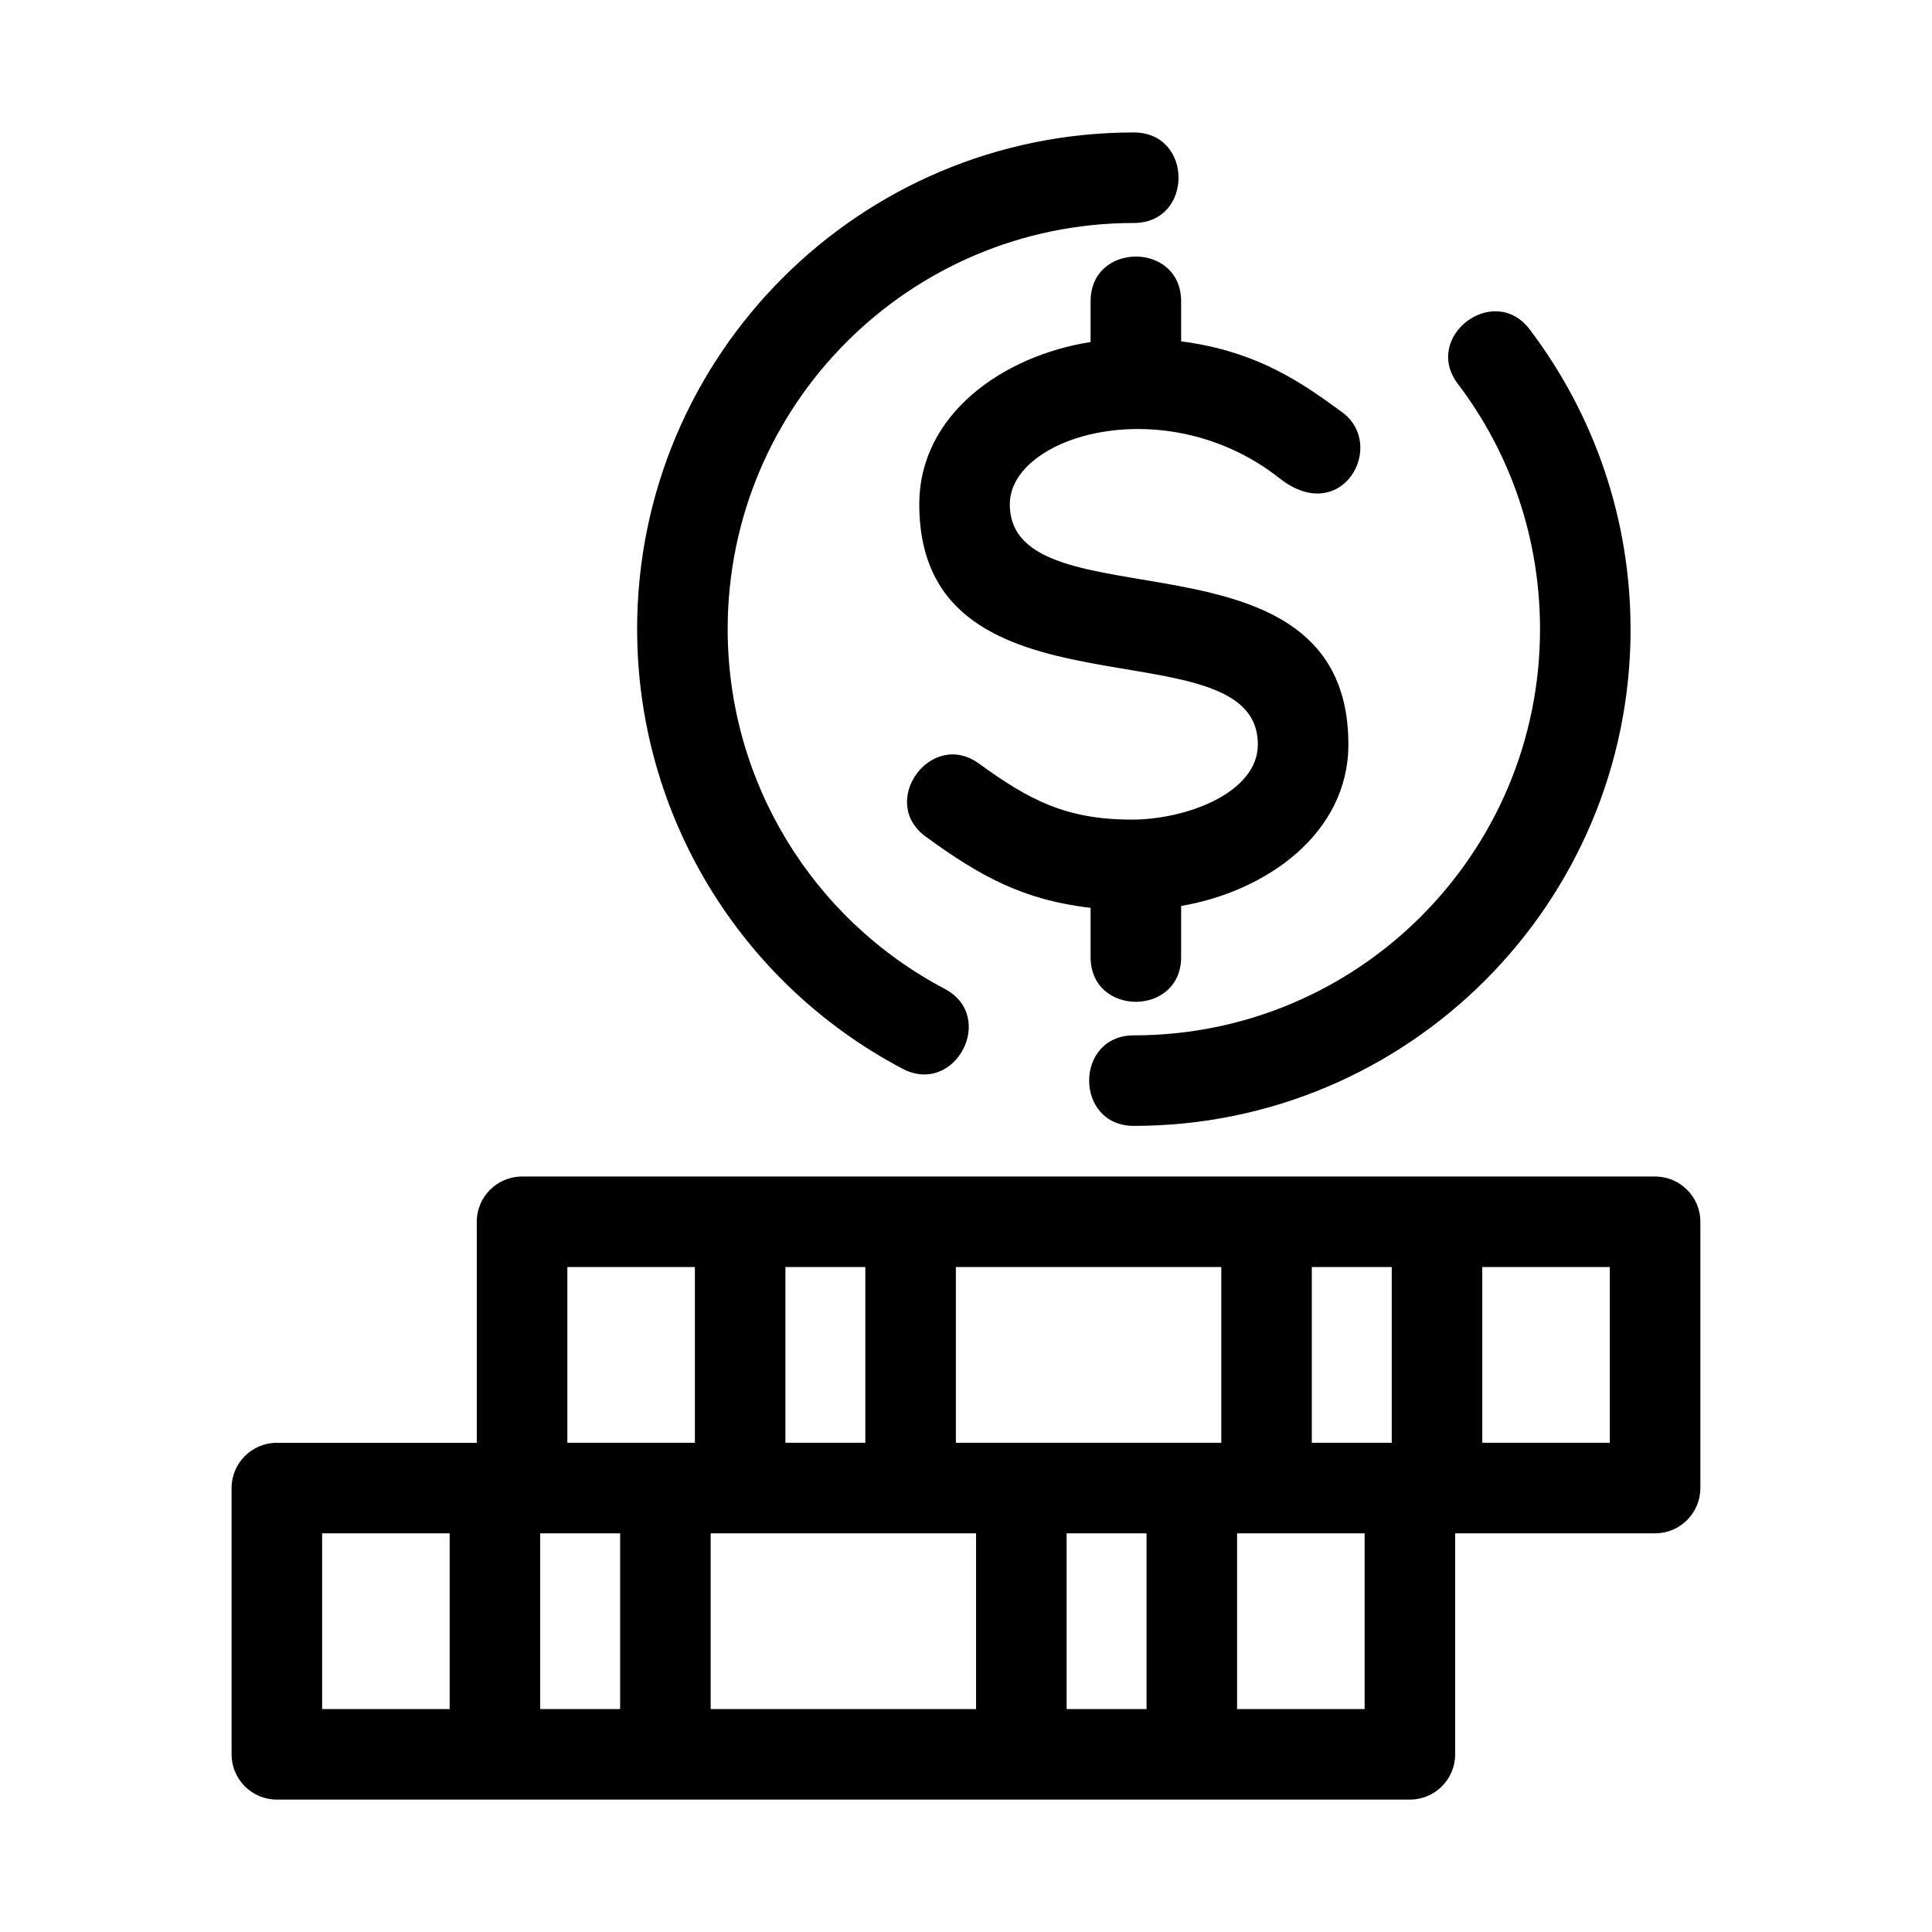
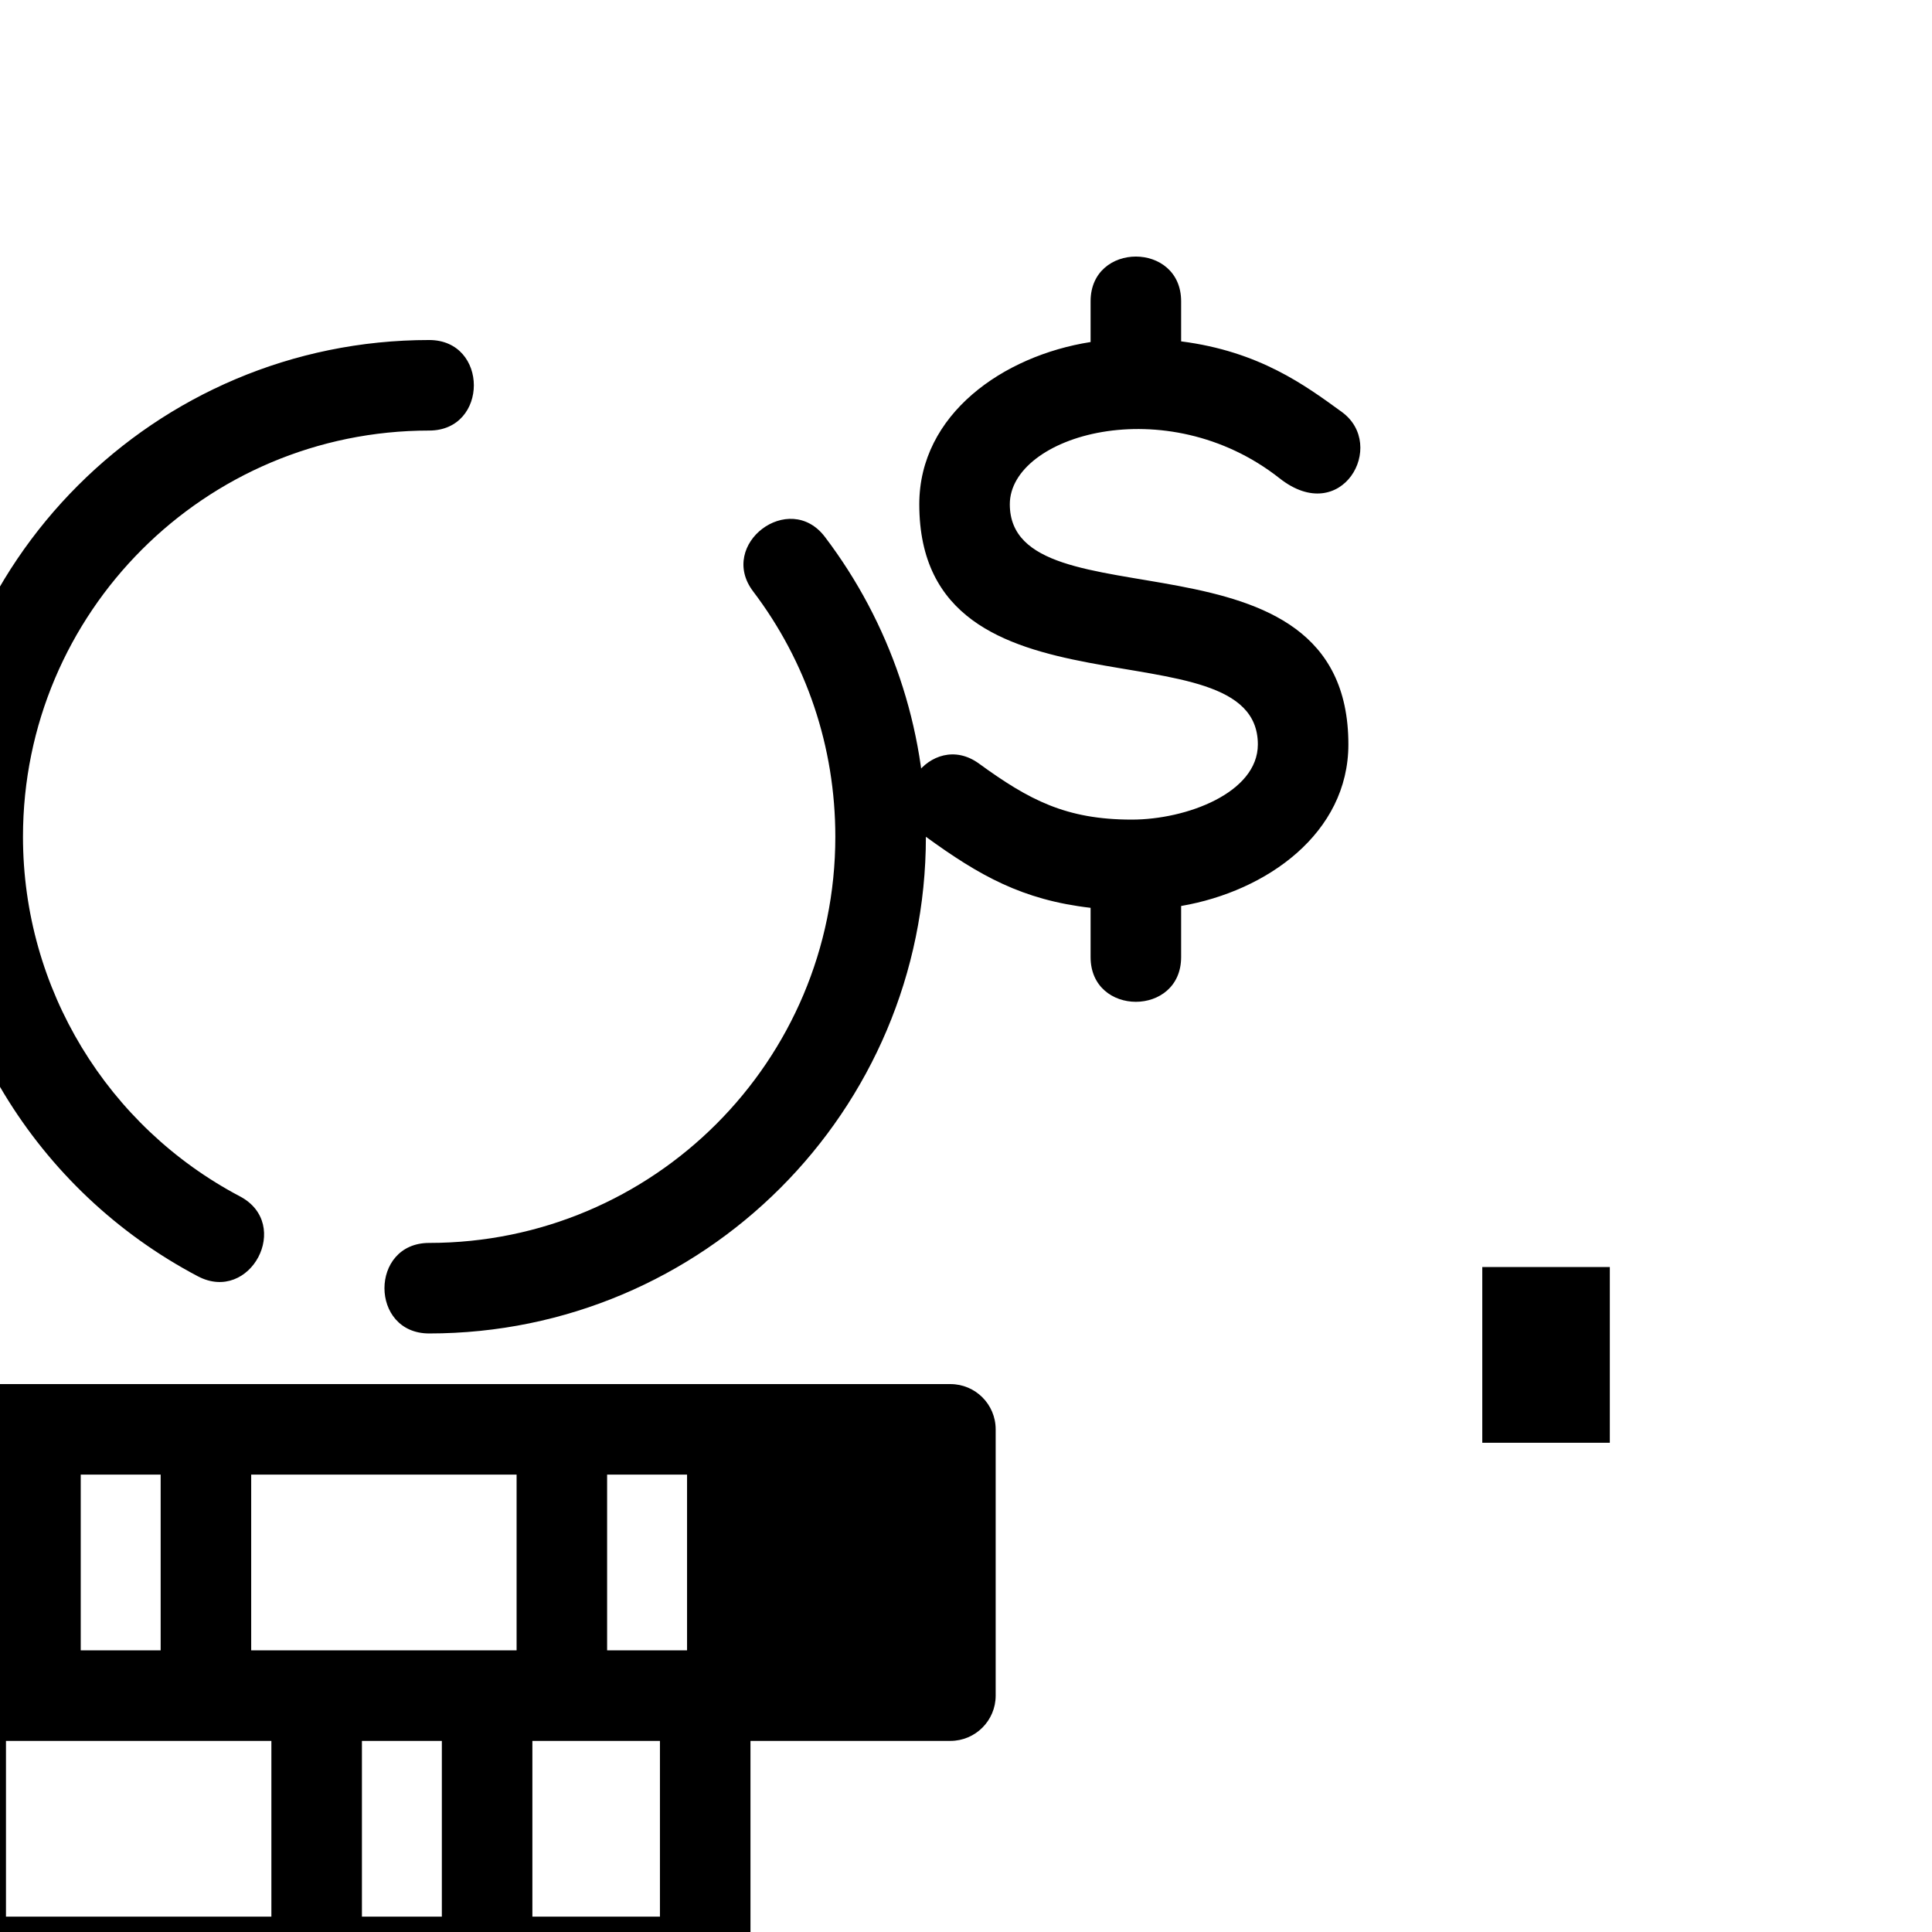
<svg xmlns="http://www.w3.org/2000/svg" fill="#000000" width="800px" height="800px" version="1.1" viewBox="144 144 512 512">
-   <path d="m570.62 479.77h-33.801v46.574h33.801zm-181.25-114.02c-12.723-9.219 1.352-28.621 14.062-19.398 13.266 9.645 23.07 14.852 40.504 14.852 14.465 0 33.406-7.098 33.406-19.922 0-33.031-89.723-3.535-89.723-63.652 0-23.844 22.203-39.352 45.398-42.988v-10.805c0-15.793 23.992-15.793 23.992 0v10.629c20.766 2.66 32.902 11.676 42.57 18.695 12.156 8.82-0.02 30.566-16.473 17.598-30.043-23.688-71.496-11.34-71.496 6.871 0 33.039 89.723 3.535 89.723 63.652 0 23.477-21.559 38.906-44.324 42.812v13.551c0 15.793-23.992 15.793-23.992 0v-13.062c-18.125-2.094-29.516-8.559-43.648-18.832zm186.75-55.008c0 72.699-58.941 131.63-131.64 131.63-15.793 0-15.793-23.992 0-23.992 59.453 0 107.64-48.188 107.64-107.64 0-23.832-7.664-46.414-21.785-65.027-9.461-12.473 9.562-26.91 19.031-14.43 17.258 22.75 26.746 50.52 26.746 79.457zm-263.28 0c0-72.699 58.941-131.64 131.64-131.64 15.793 0 15.793 23.992 0 23.992-59.453 0-107.64 48.195-107.64 107.64 0 40.32 22.387 76.805 57.488 95.305 13.949 7.348 2.785 28.52-11.152 21.18-42.938-22.625-70.328-67.223-70.328-116.48zm-4.5 286.18v-46.574h-21.184v46.574zm23.992-46.574v46.574h70.336v-46.574zm-69.168 46.574v-46.574h-33.801v46.574zm163.5-46.574v46.574h21.18v-46.574zm45.172 0v46.574h33.805v-46.574zm45.801 70.566h-300.27c-6.621 0-11.996-5.375-11.996-11.996v-70.566c0-6.621 5.375-11.996 11.996-11.996h52.984v-58.57c0-6.629 5.375-11.996 11.996-11.996h300.27c6.621 0 11.996 5.367 11.996 11.996v70.566c0 6.621-5.375 11.996-11.996 11.996h-52.984v58.57c0 6.621-5.375 11.996-11.996 11.996zm-120.32-141.14v46.574h70.336v-46.574zm-23.992 46.574v-46.574h-21.18v46.574zm-45.172 0v-46.574h-33.805v46.574zm163.49-46.574v46.574h21.184v-46.574z" />
+   <path d="m570.62 479.77h-33.801v46.574h33.801zm-181.25-114.02c-12.723-9.219 1.352-28.621 14.062-19.398 13.266 9.645 23.07 14.852 40.504 14.852 14.465 0 33.406-7.098 33.406-19.922 0-33.031-89.723-3.535-89.723-63.652 0-23.844 22.203-39.352 45.398-42.988v-10.805c0-15.793 23.992-15.793 23.992 0v10.629c20.766 2.66 32.902 11.676 42.57 18.695 12.156 8.82-0.02 30.566-16.473 17.598-30.043-23.688-71.496-11.34-71.496 6.871 0 33.039 89.723 3.535 89.723 63.652 0 23.477-21.559 38.906-44.324 42.812v13.551c0 15.793-23.992 15.793-23.992 0v-13.062c-18.125-2.094-29.516-8.559-43.648-18.832zc0 72.699-58.941 131.63-131.64 131.63-15.793 0-15.793-23.992 0-23.992 59.453 0 107.64-48.188 107.64-107.64 0-23.832-7.664-46.414-21.785-65.027-9.461-12.473 9.562-26.91 19.031-14.43 17.258 22.75 26.746 50.52 26.746 79.457zm-263.28 0c0-72.699 58.941-131.64 131.64-131.64 15.793 0 15.793 23.992 0 23.992-59.453 0-107.64 48.195-107.64 107.64 0 40.32 22.387 76.805 57.488 95.305 13.949 7.348 2.785 28.52-11.152 21.18-42.938-22.625-70.328-67.223-70.328-116.48zm-4.5 286.18v-46.574h-21.184v46.574zm23.992-46.574v46.574h70.336v-46.574zm-69.168 46.574v-46.574h-33.801v46.574zm163.5-46.574v46.574h21.18v-46.574zm45.172 0v46.574h33.805v-46.574zm45.801 70.566h-300.27c-6.621 0-11.996-5.375-11.996-11.996v-70.566c0-6.621 5.375-11.996 11.996-11.996h52.984v-58.57c0-6.629 5.375-11.996 11.996-11.996h300.27c6.621 0 11.996 5.367 11.996 11.996v70.566c0 6.621-5.375 11.996-11.996 11.996h-52.984v58.57c0 6.621-5.375 11.996-11.996 11.996zm-120.32-141.14v46.574h70.336v-46.574zm-23.992 46.574v-46.574h-21.18v46.574zm-45.172 0v-46.574h-33.805v46.574zm163.49-46.574v46.574h21.184v-46.574z" />
</svg>